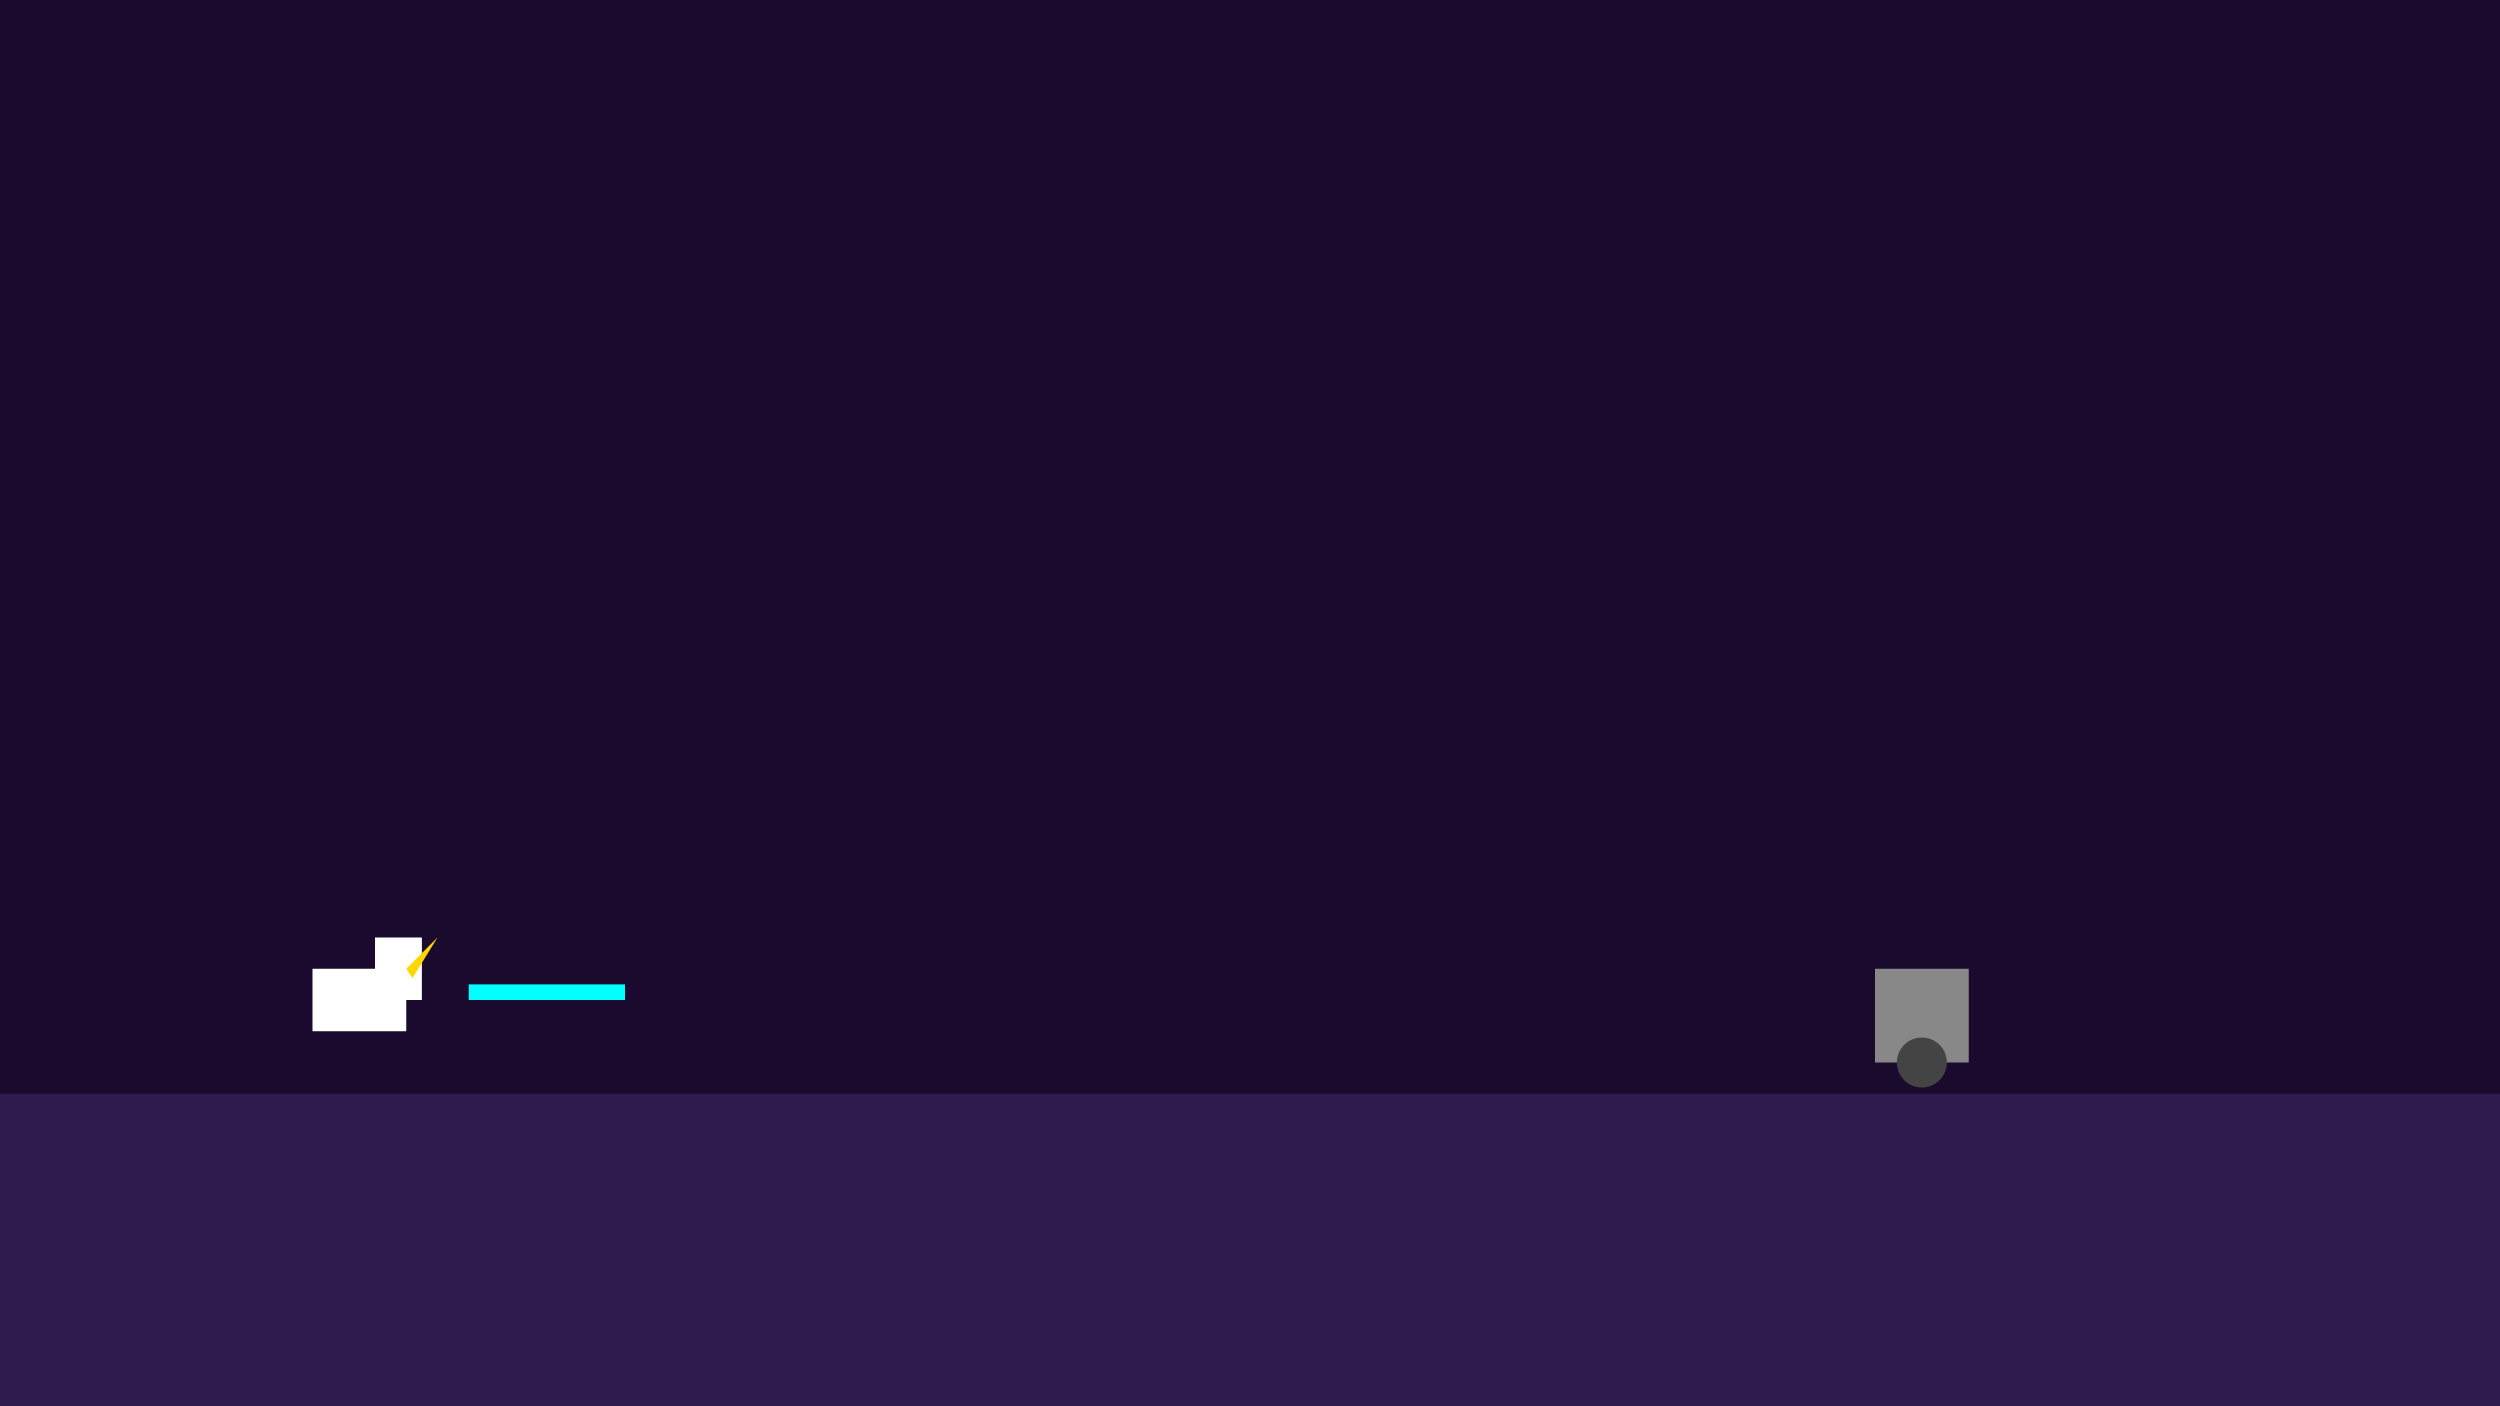
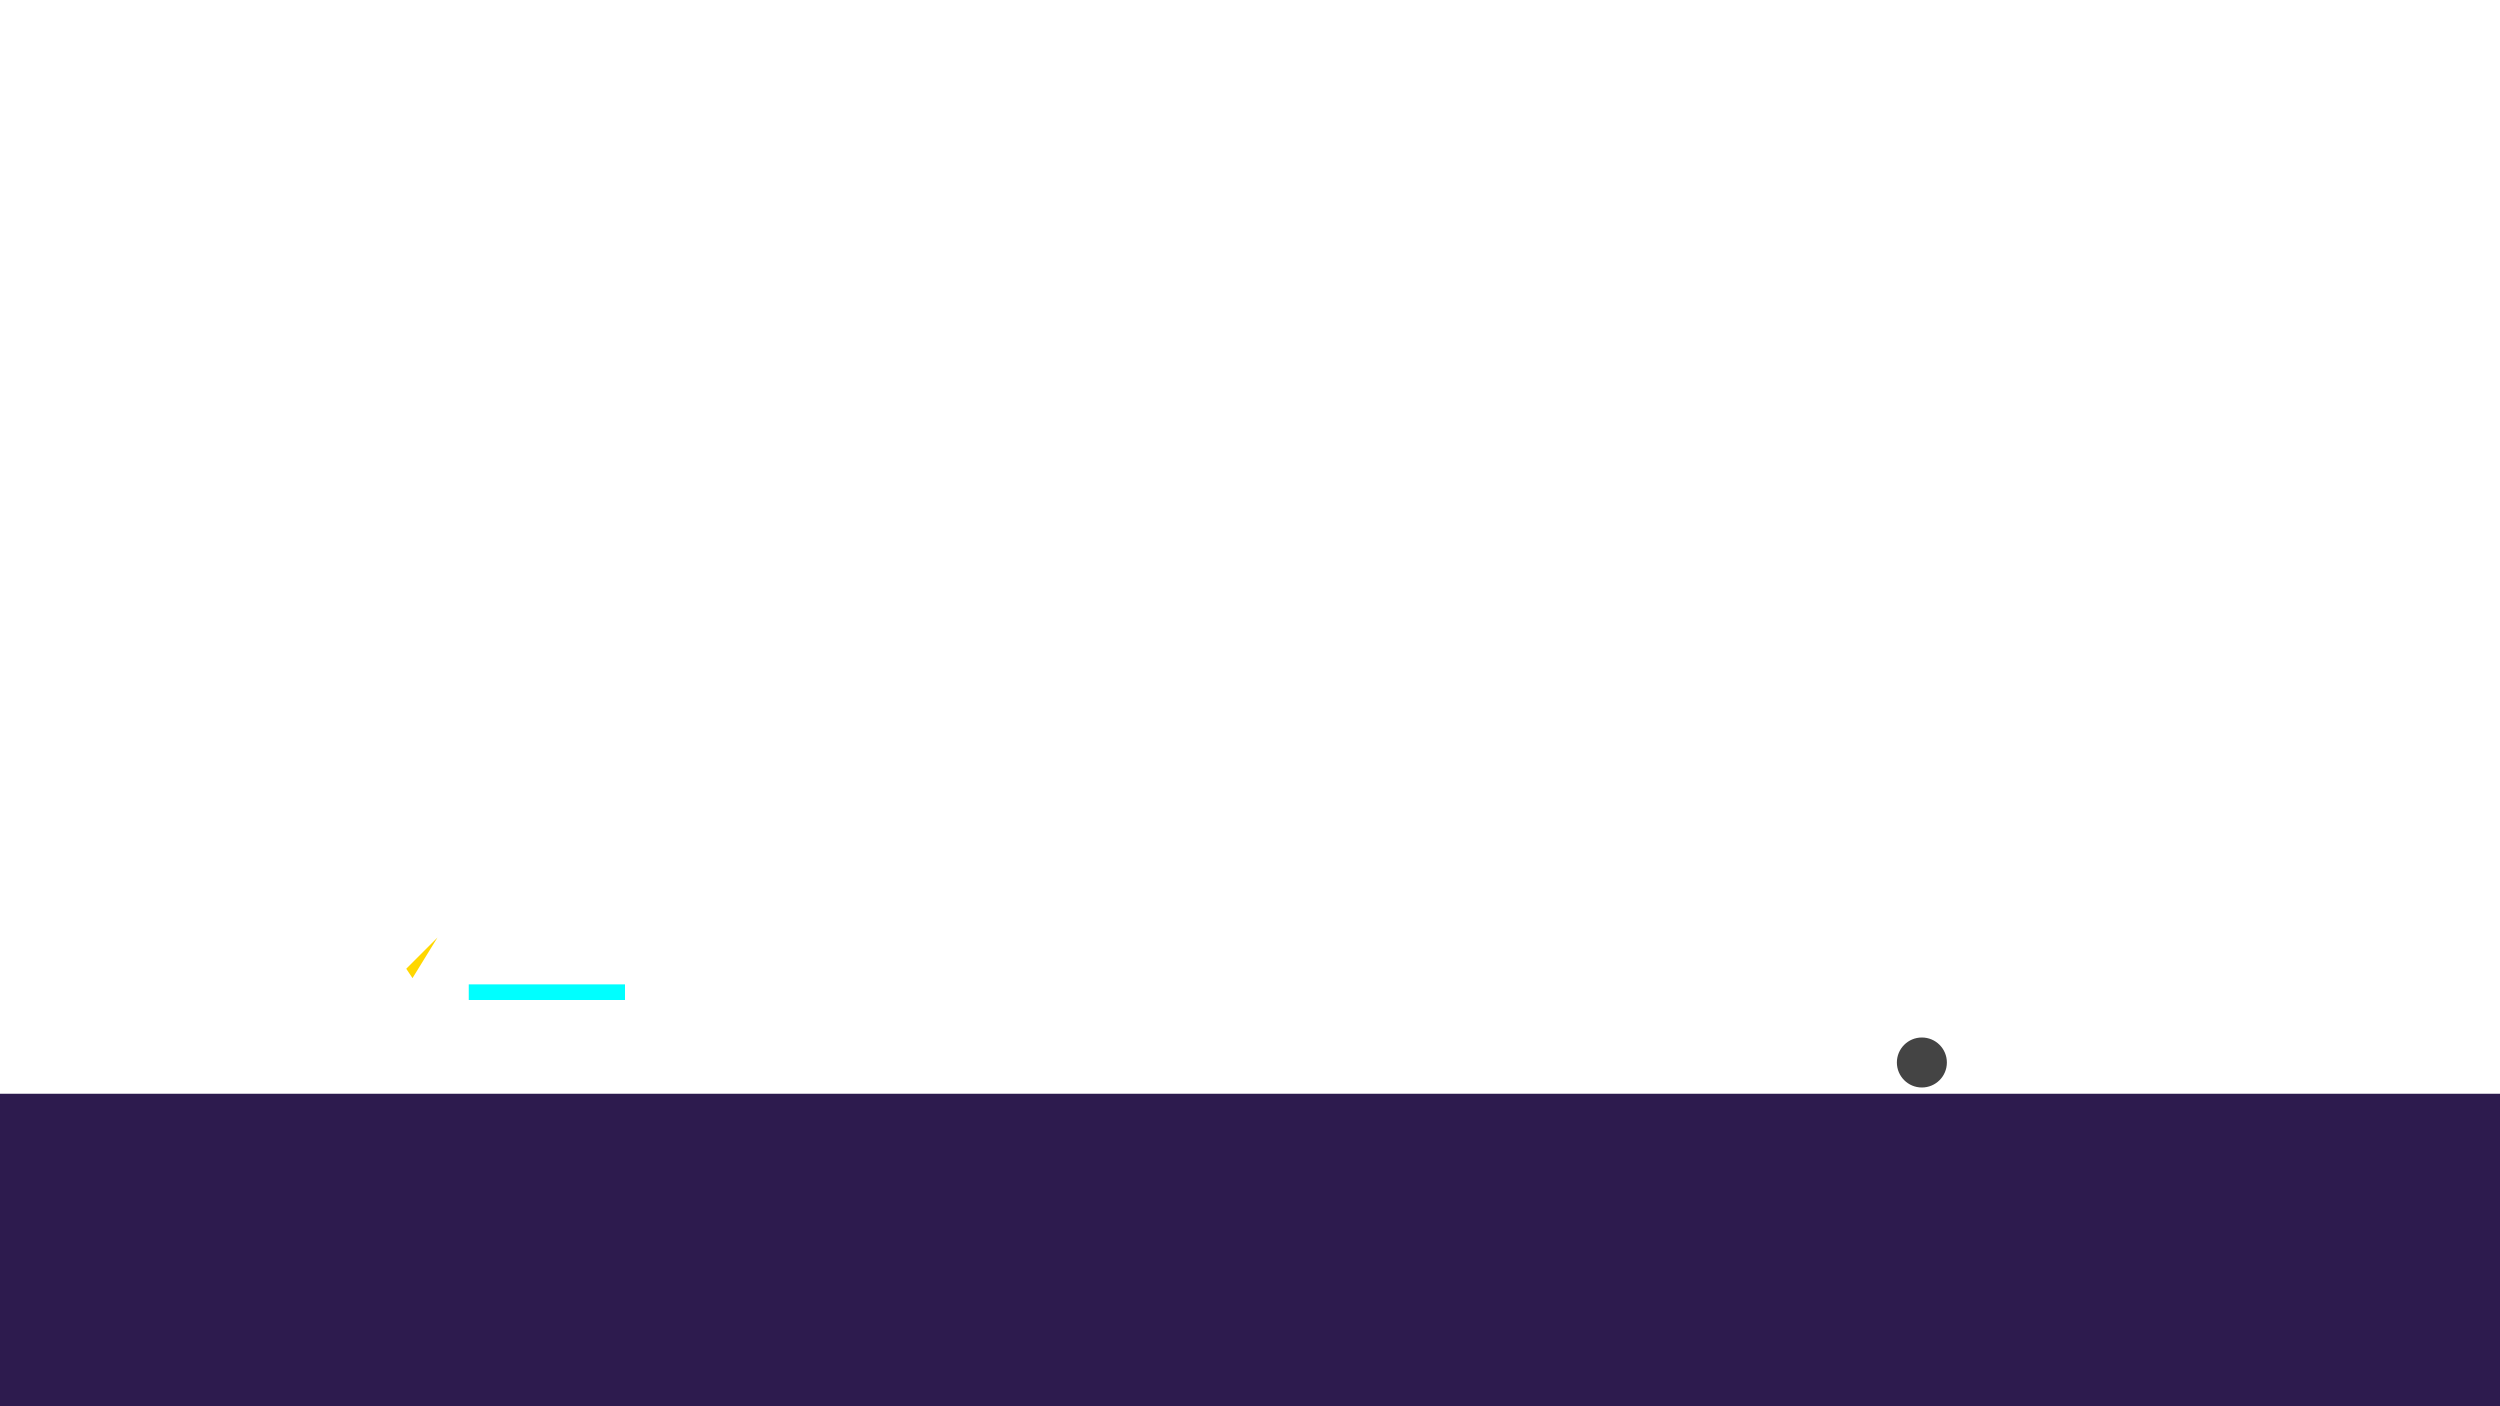
<svg xmlns="http://www.w3.org/2000/svg" viewBox="0 0 800 450">
-   <rect width="800" height="450" fill="#1a0b2e" />
  <rect x="0" y="350" width="800" height="100" fill="#2d1b4e" />
  <g transform="translate(100, 310)">
    <rect width="30" height="20" fill="white" />
-     <rect x="20" y="-10" width="15" height="20" fill="white" />
    <path d="M30 0 L40 -10 L32 3 Z" fill="#ffd700" />
  </g>
  <rect x="150" y="315" width="50" height="5" fill="#00ffff" />
  <g transform="translate(600, 310)">
-     <rect width="30" height="30" fill="#888" />
    <circle cx="15" cy="30" r="8" fill="#444" />
  </g>
</svg>